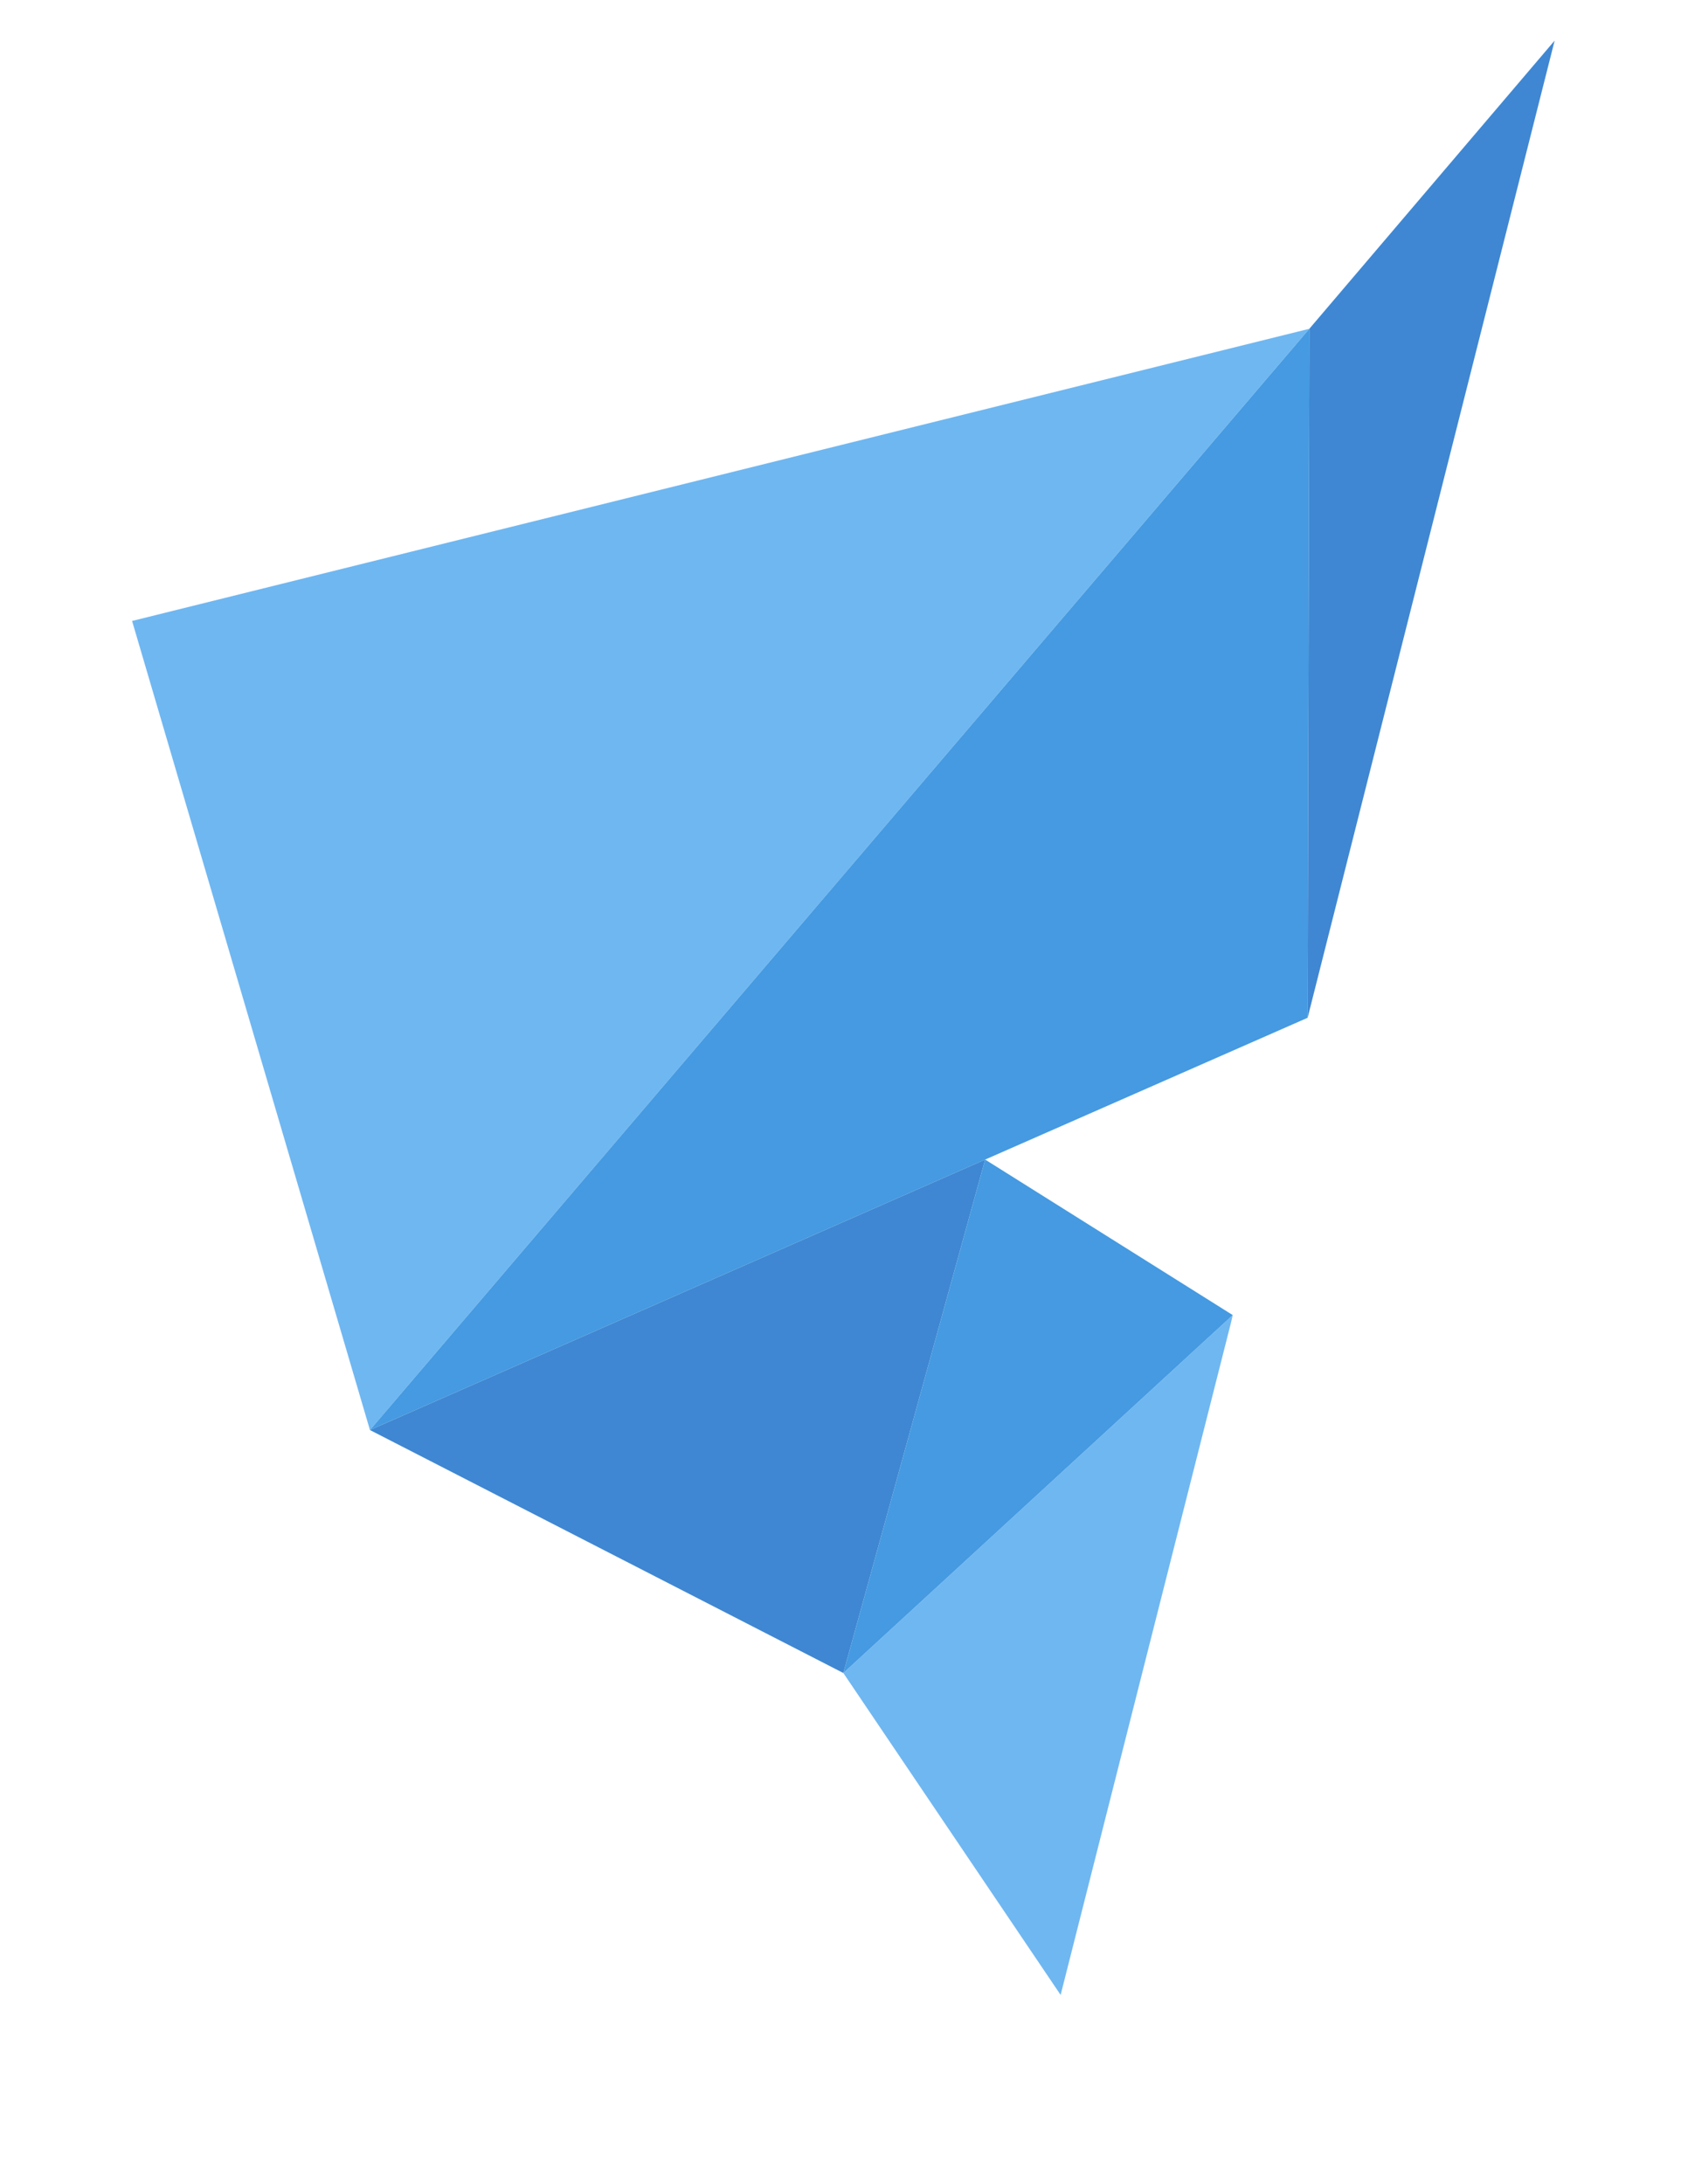
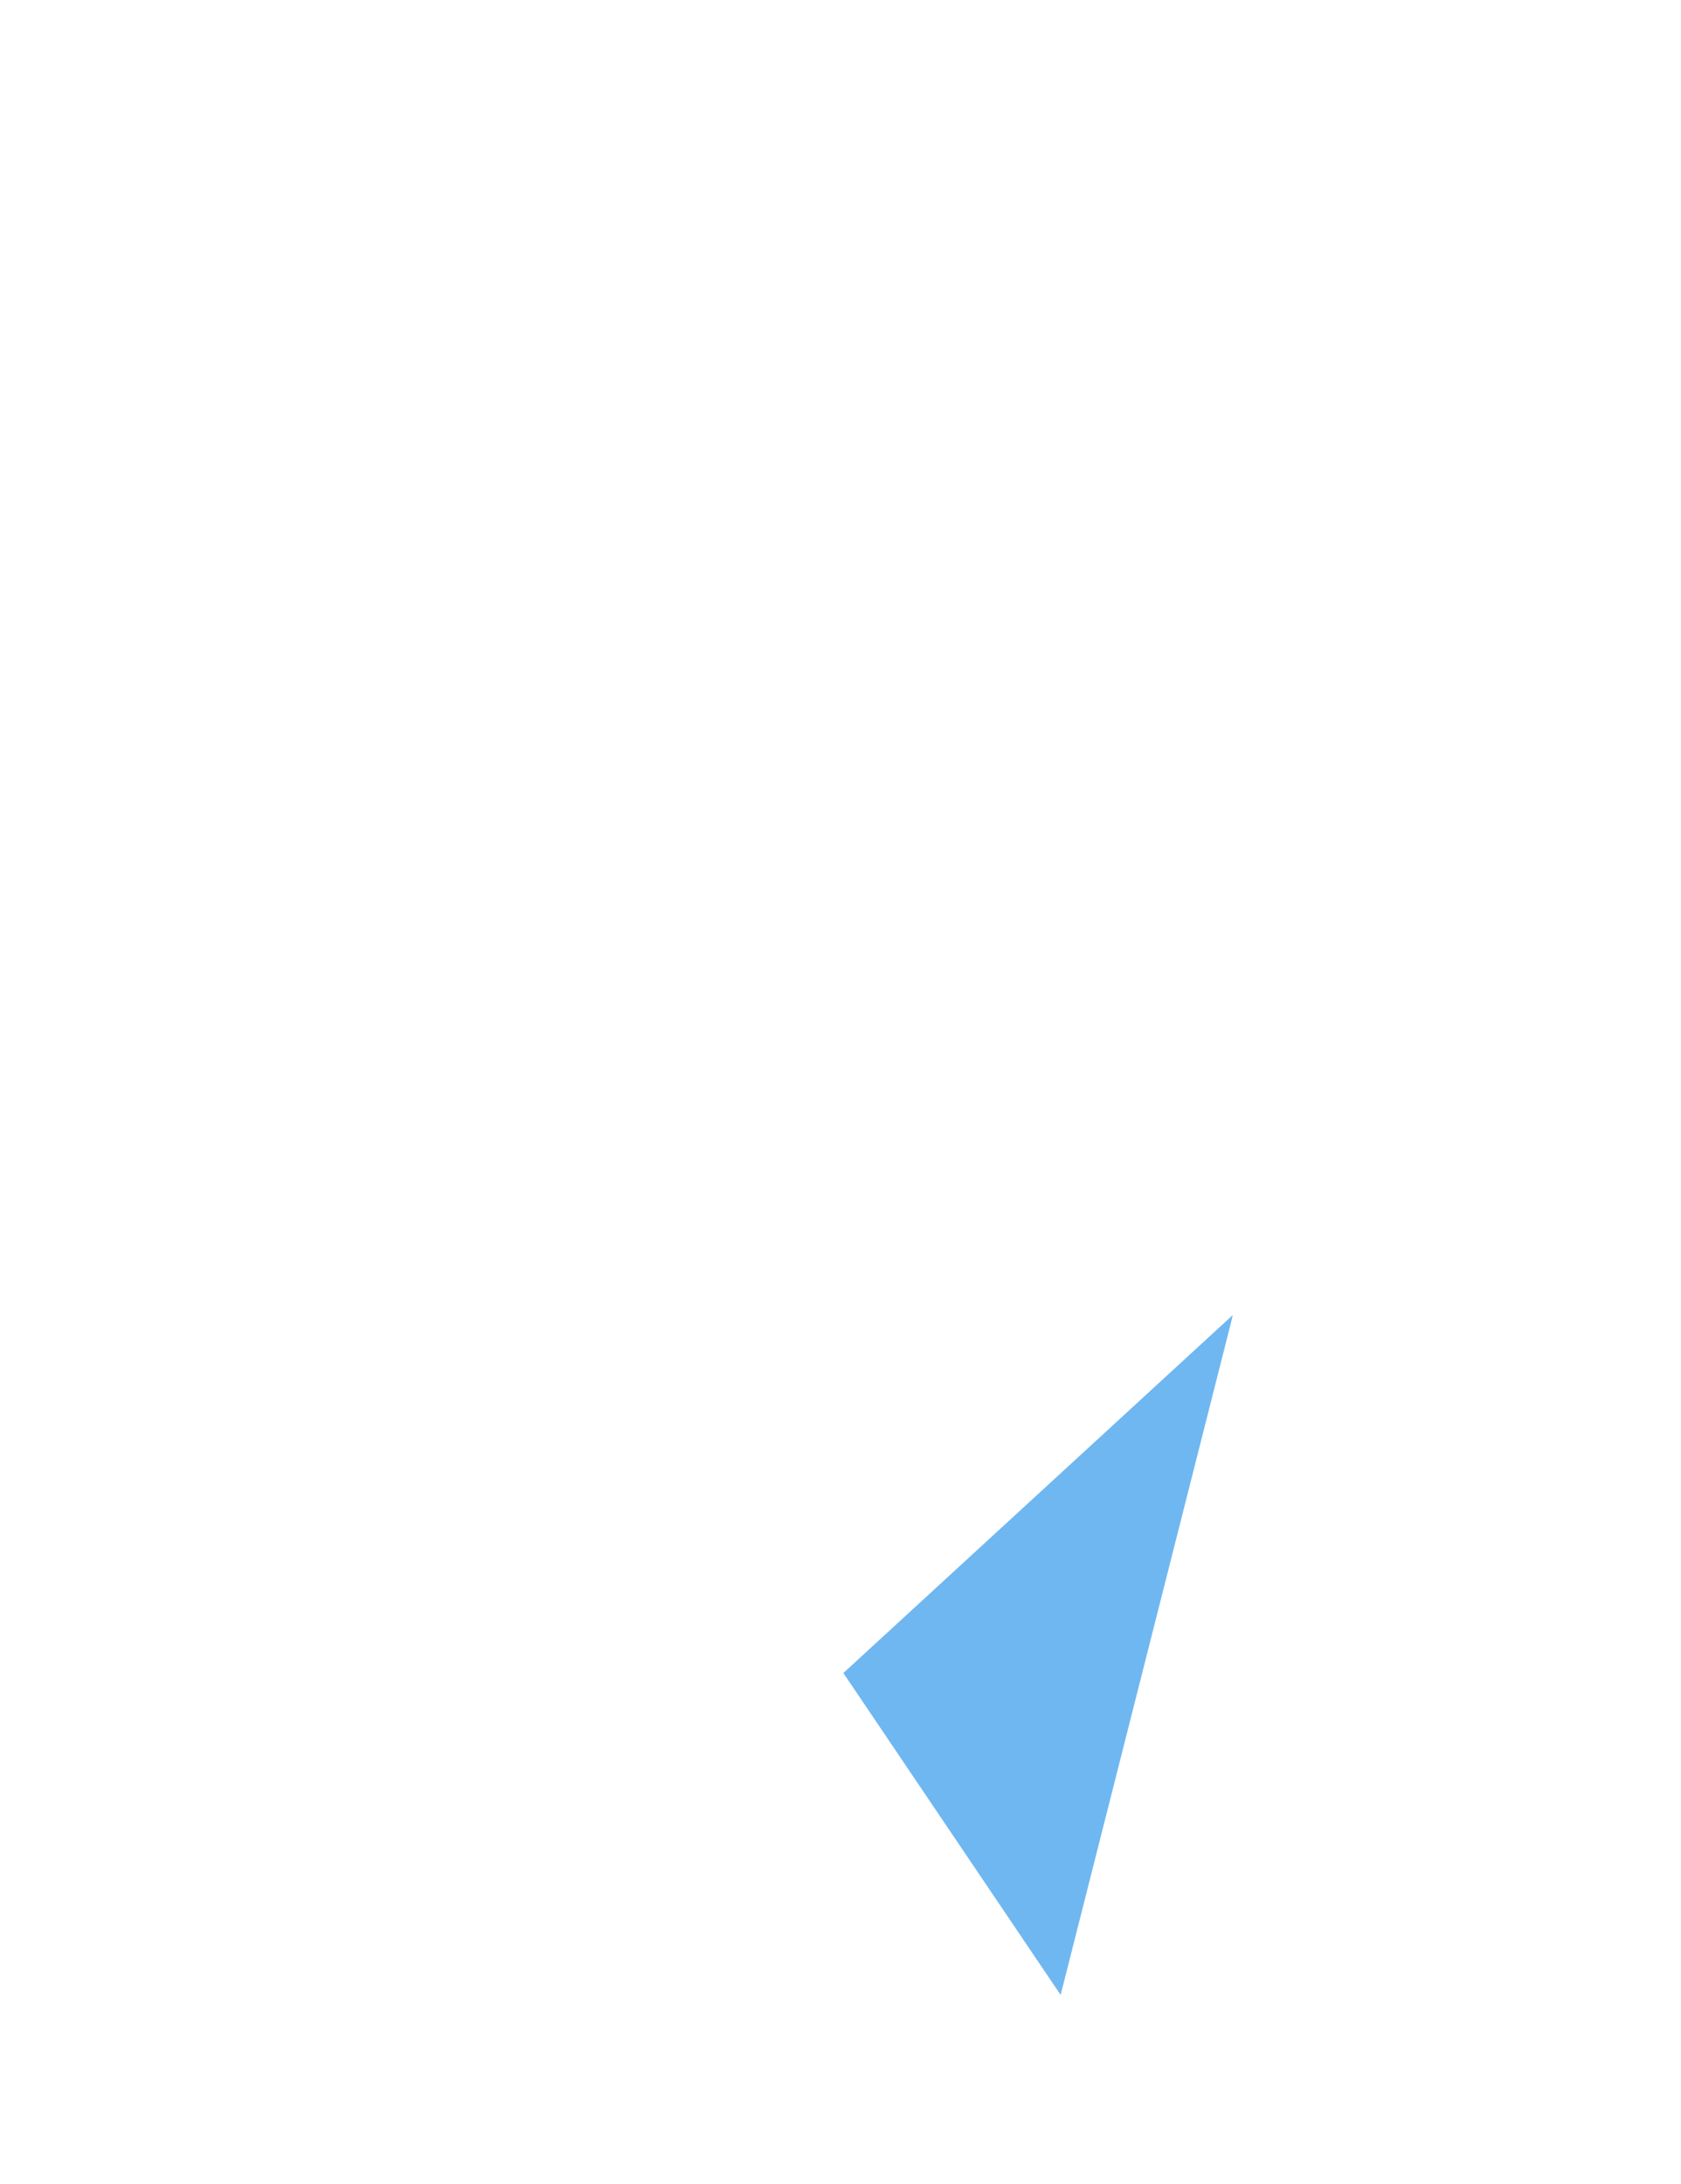
<svg xmlns="http://www.w3.org/2000/svg" width="294" height="382">
-   <path fill="#6FB7F1" d="M229 57.5L64.7 250.1 23.1 108.6 229 57.5" />
-   <path fill="#459AE1" d="M229 57.5l-.3 120.5-56.4 24.8-107.6 47.3z" />
-   <path fill="#3F87D2" d="M271.9 7.1L228.7 178l.3-120.5z" />
  <path fill="#6FB7F1" d="M215.6 230l-.3 1.3-29.8 117.6-38-56.3z" />
-   <path fill="#3F87D2" d="M172.3 202.8l-24.8 89.8-82.8-42.5z" />
-   <path fill="#459AE1" d="M215.6 230l-68.1 62.6 24.8-89.8z" />
</svg>